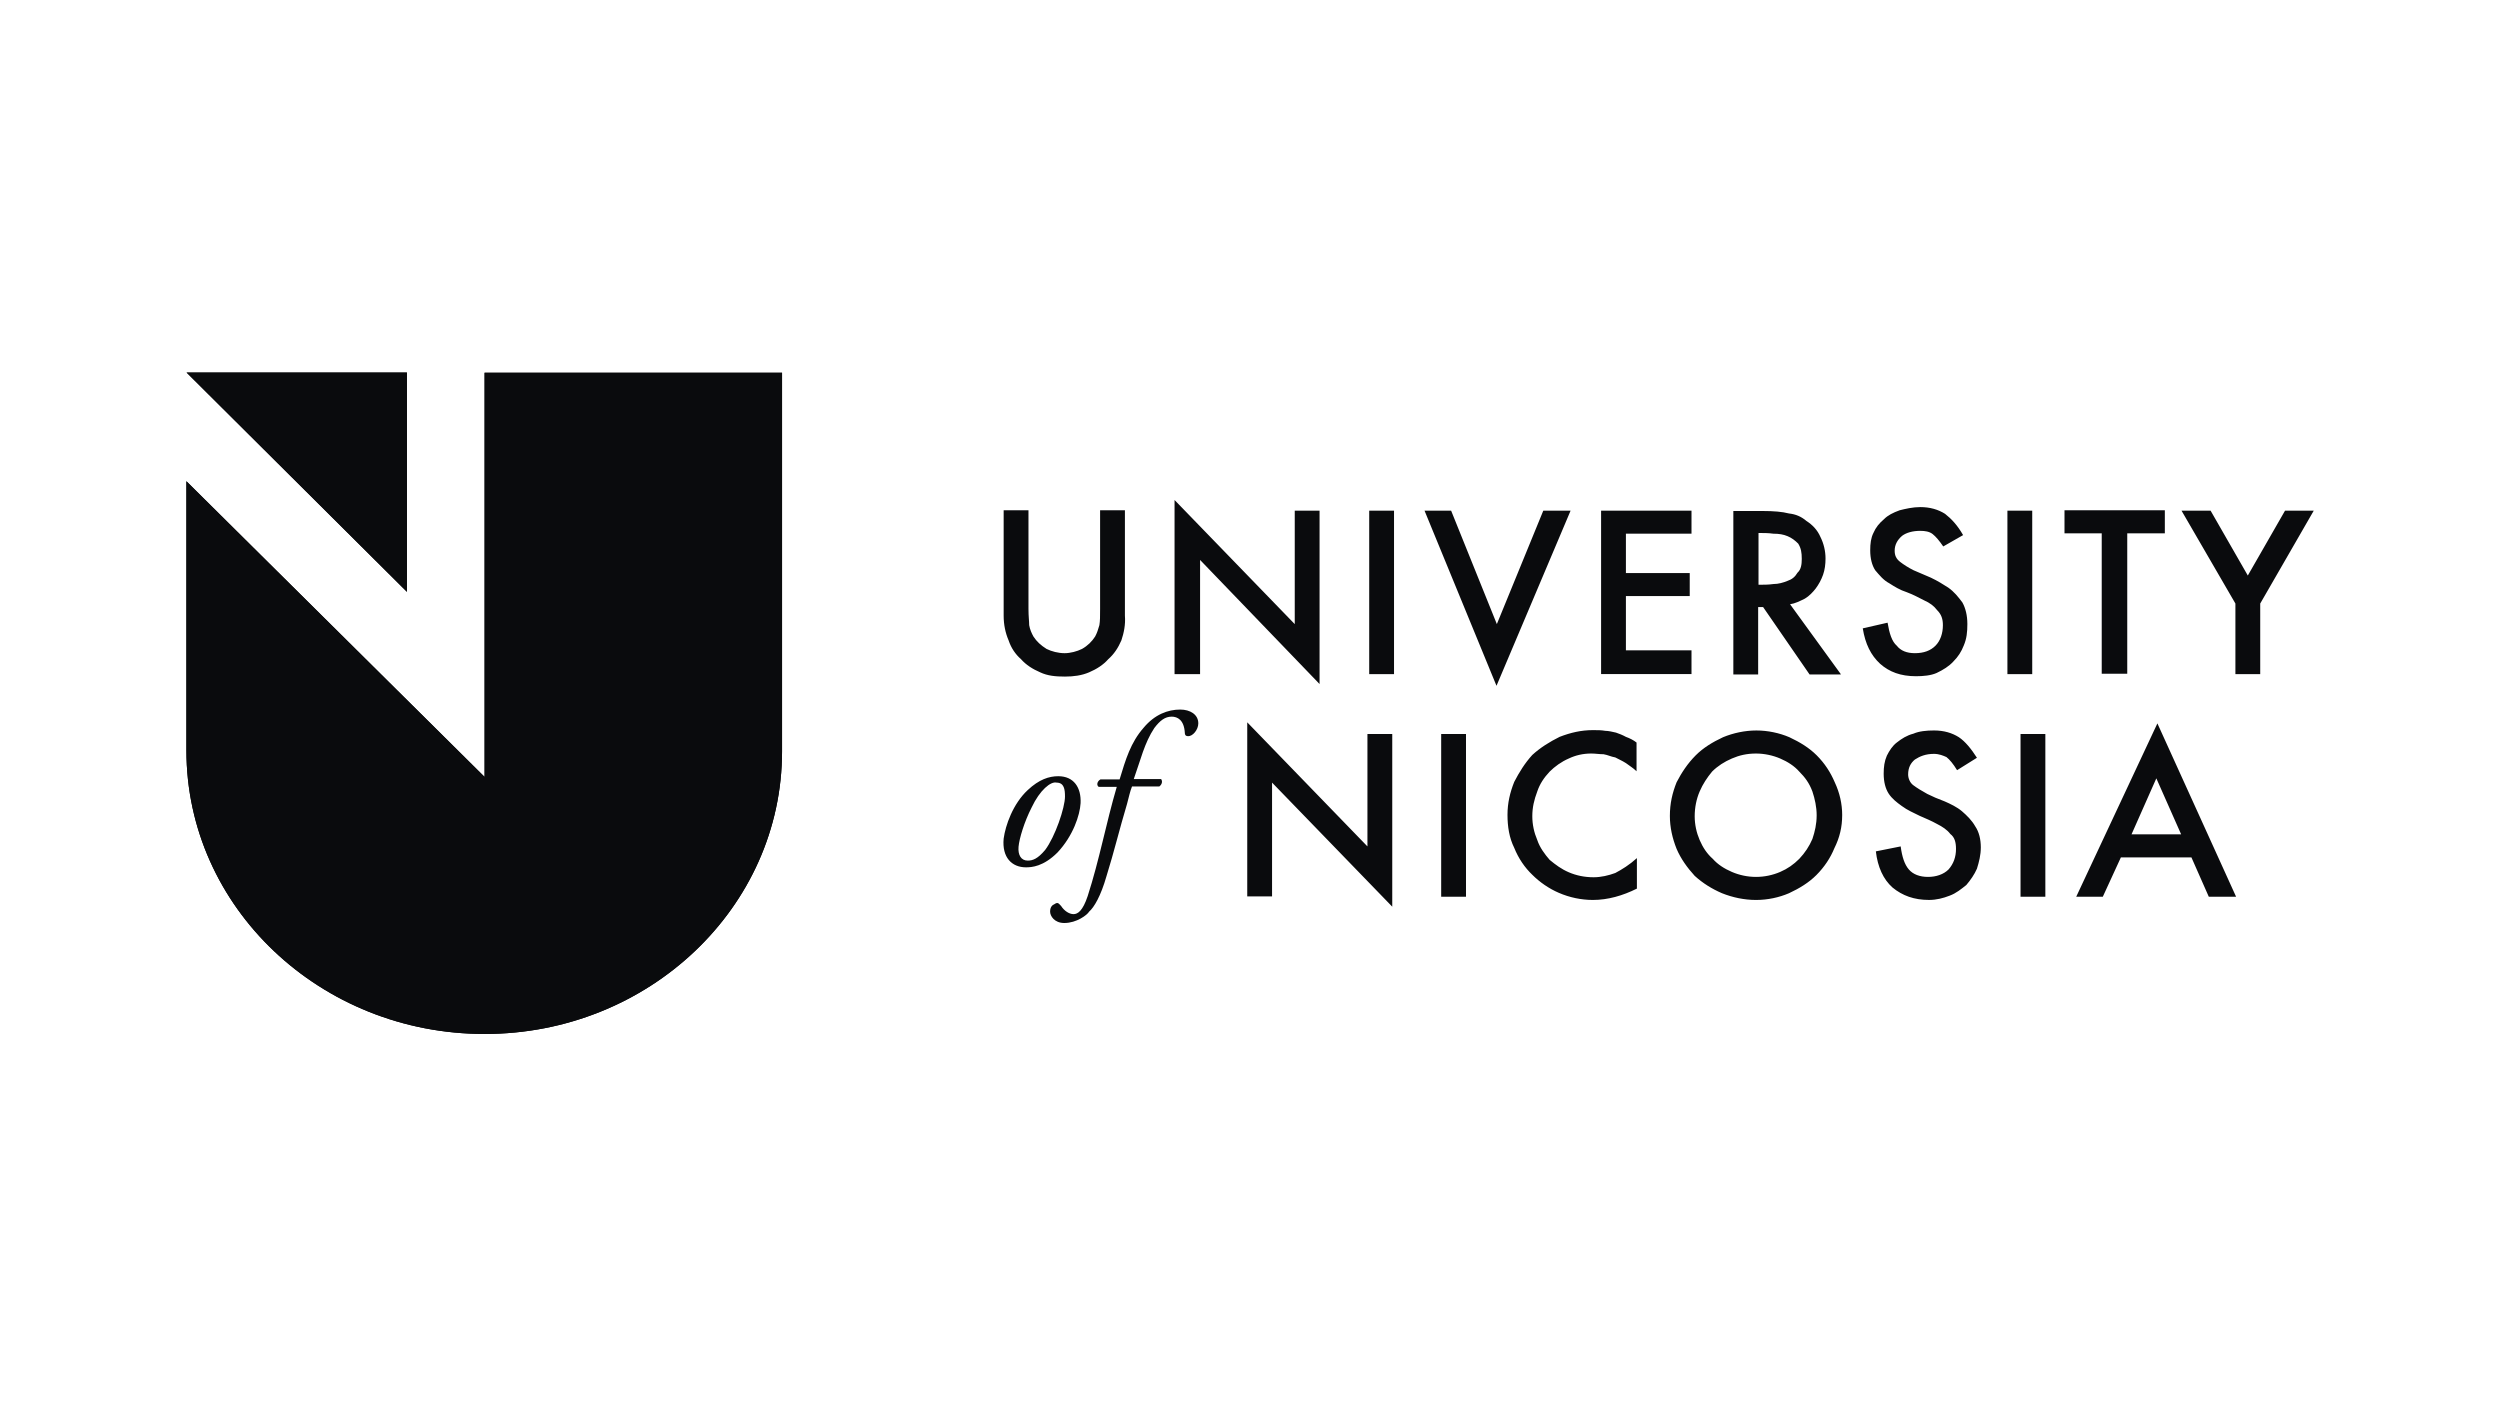
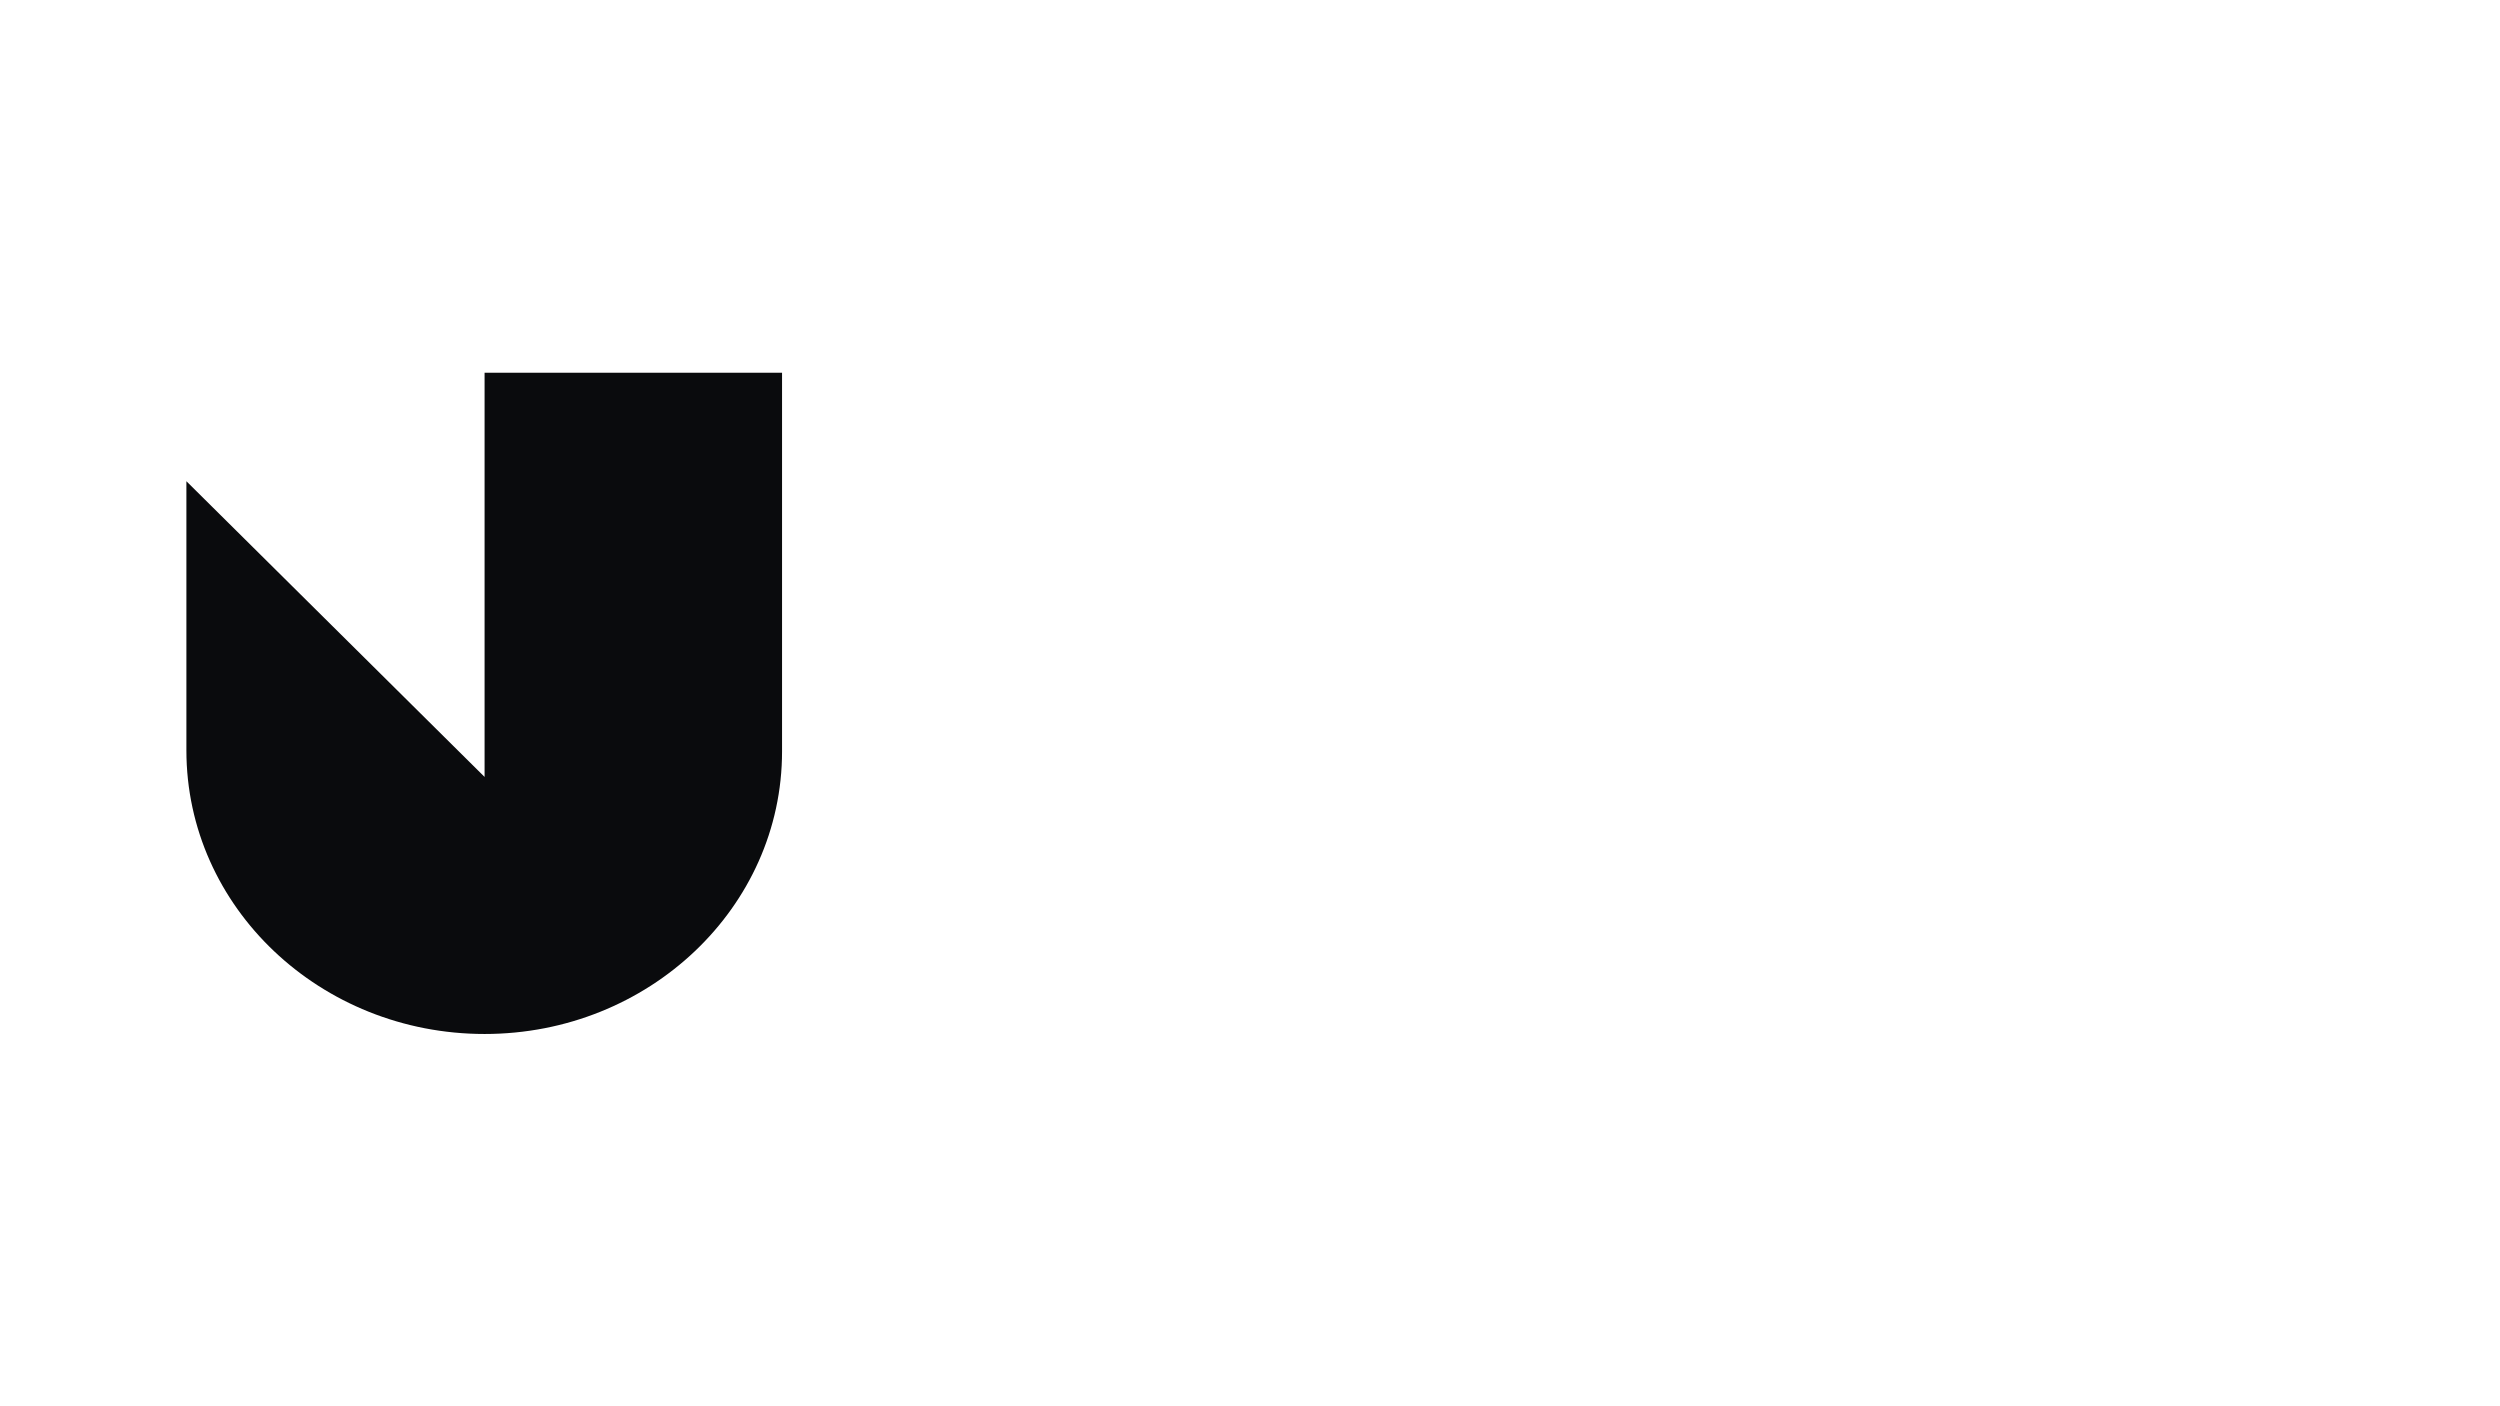
<svg xmlns="http://www.w3.org/2000/svg" viewBox="0 0 3840 2160" data-name="Layer 1" id="Layer_1">
  <defs>
    <style>
      .cls-1 {
        fill: #0a0b0d;
      }
    </style>
  </defs>
-   <polygon points="625.04 909.07 286.84 572.5 625.04 572.5 625.04 909.07" class="cls-1" />
  <path d="M1201.23,572.5v581.64c0,239.63-204.77,434.05-456.92,434.05s-458.01-194.42-458.01-435.68v-413.36l458.01,454.2v-620.85h456.92Z" class="cls-1" />
-   <polygon points="625.04 571.96 625.04 909.07 286.84 572.5 286.29 571.96 625.04 571.96" class="cls-1" />
-   <path d="M1201.23,572.5v581.64c0,239.63-204.77,434.05-456.92,434.05s-458.01-194.42-458.01-435.68v-413.36l458.01,454.2v-620.85h456.92Z" class="cls-1" />
-   <path d="M1722.42,983.68c-4.9,11.44-11.44,21.24-20.15,28.86-7.62,8.71-17.97,15.25-29.41,20.15-11.44,4.9-23.96,6.54-37.03,6.54-14.16,0-26.69-1.09-38.12-6.54-11.44-4.9-21.78-11.44-29.41-20.15-8.71-7.62-15.25-17.43-19.06-28.86-4.9-11.44-7.62-23.96-7.62-38.12v-161.75h38.12v151.4c0,11.44,1.09,19.06,1.09,25.05,1.09,6.54,3.81,12.53,6.54,17.43,4.9,7.62,11.44,13.62,20.15,19.06,7.62,3.81,17.97,6.54,27.77,6.54,8.71,0,19.06-2.72,26.69-6.54,8.71-4.9,15.25-11.44,20.15-19.06,2.72-4.9,4.9-11.44,6.54-17.43,1.09-6.54,1.09-13.62,1.09-25.05v-151.4h38.12v161.75c1.09,14.16-1.63,26.69-5.45,38.12M2026.85,1050.67v-266.31h-38.12v174.27l-184.62-190.61v267.4h39.21v-175.36l183.53,190.61ZM2103.1,1035.42h38.12v-251.06h-38.12v251.06ZM2412.43,784.35h-41.93l-71.34,174.27-70.25-174.27h-40.85l110.55,269.04,113.82-269.04ZM2598.15,1035.42v-36.49h-100.75v-83.32h98.03v-35.4h-98.03v-60.45h100.75v-35.4h-138.87v251.06h138.87ZM2827.42,1035.42l-77.88-107.29c7.62-1.09,15.25-4.9,22.87-8.71,6.54-3.81,12.53-10.35,16.34-15.25,4.9-6.54,8.71-13.62,11.44-21.24s3.81-16.34,3.81-25.05c0-11.44-2.72-22.87-7.62-32.68-4.9-11.44-12.53-19.06-21.78-25.05-7.62-6.54-16.34-10.35-26.69-11.44-10.35-2.72-23.96-3.81-40.85-3.81h-44.66v251.06h38.12v-103.48h7.62l71.34,103.48h47.93v-.54ZM2767.52,858.42c0,8.71-1.09,16.34-6.54,21.24-3.81,6.54-8.71,10.35-15.25,12.53-6.54,2.72-14.16,4.9-21.78,4.9-7.62,1.09-15.25,1.09-22.87,1.09v-79.51c7.62,0,15.25,0,22.87,1.09,8.71,0,15.25,1.09,21.78,3.81s11.44,6.54,16.34,11.44c4.36,7.08,5.45,13.62,5.45,23.42M3021.85,958.08c0-12.53-2.72-23.96-7.62-32.68-6.54-8.71-12.53-16.34-21.78-22.87-7.62-4.9-16.34-10.35-26.69-15.25-8.71-3.81-17.97-7.62-26.69-11.44-7.62-3.81-15.25-8.71-20.15-12.53-6.54-4.9-8.71-10.35-8.71-17.43,0-8.71,3.81-16.34,11.44-22.87,6.54-4.9,16.34-7.62,27.77-7.62,7.62,0,14.16,1.09,19.06,4.9,4.9,3.81,10.35,10.35,16.34,19.06l30.5-17.43c-8.71-15.25-17.97-25.05-27.77-32.68-10.35-6.54-22.87-10.35-38.12-10.35-11.44,0-22.87,2.72-31.59,4.9-10.35,3.81-17.97,7.62-23.96,13.62-7.62,6.54-12.53,12.53-16.34,21.24-3.81,7.62-4.9,16.34-4.9,26.69,0,12.53,2.72,22.87,7.62,30.5,6.54,7.62,12.53,15.25,21.78,20.15,7.62,4.9,16.34,10.35,26.69,13.62,10.35,3.81,19.06,8.71,26.69,12.53,8.71,3.81,15.25,8.71,20.15,15.25,6.54,6.54,8.71,13.62,8.71,22.87,0,12.53-3.81,23.96-11.44,31.59-7.62,7.62-17.97,11.44-31.59,11.44-12.53,0-21.78-3.81-27.77-11.44-7.62-6.54-11.44-19.06-14.16-35.4l-38.12,8.71c3.81,23.96,12.53,41.39,26.69,54.46,14.16,12.53,31.59,19.06,55.01,19.06,11.44,0,22.87-1.09,31.59-4.9,10.35-4.9,19.06-10.35,25.6-17.43,7.62-7.62,12.53-15.25,16.34-25.05,4.36-10.35,5.45-20.15,5.45-33.22M3083.39,1035.42h38.12v-251.06h-38.12v251.06ZM3325.19,819.21v-35.4h-154.12v35.4h57.18v215.66h39.21v-215.66h57.73ZM3553.93,784.35h-44.11l-57.18,99.66-57.18-99.66h-44.66l82.78,142.69v108.38h38.12v-108.38l82.24-142.69ZM2138.5,1392.68v-265.22h-38.12v172.64l-184.62-190.61v267.4h38.12v-174.82l184.62,190.61ZM2213.65,1377.43h38.12v-249.97h-38.12v249.97ZM2446.75,1382.33c22.87,0,45.75-6.54,67.53-17.43v-46.84c-11.44,10.35-22.87,17.43-33.22,22.87-10.35,3.81-21.78,6.54-33.22,6.54-14.16,0-26.69-2.72-38.12-7.62-11.44-4.9-20.15-11.44-29.41-19.06-7.62-8.71-15.25-19.06-19.06-30.5-4.9-11.44-7.62-23.96-7.62-36.49,0-13.62,2.72-25.05,7.62-38.12,3.81-11.44,10.35-21.24,19.06-30.5,7.62-7.62,17.97-15.25,29.41-20.15,10.35-4.9,21.78-7.62,34.31-7.62,6.54,0,12.53,1.09,19.06,1.09,6.54,1.09,11.44,3.81,17.97,4.9,4.9,2.72,10.35,4.9,16.34,8.71,4.9,3.81,11.44,7.62,16.34,12.53v-44.11c-4.9-3.81-10.35-6.54-16.34-8.71-4.9-2.72-10.35-4.9-15.25-6.54-4.9-1.09-11.44-2.72-16.34-2.72-6.54-1.09-11.44-1.09-19.06-1.09-17.97,0-34.31,3.81-51.19,10.35-15.25,7.62-29.41,16.34-41.93,27.77-11.44,12.53-20.15,26.69-27.77,41.39-6.54,16.34-10.35,32.68-10.35,50.65s2.72,35.4,10.35,50.65c6.54,16.34,16.34,30.5,27.77,41.39,11.44,11.44,25.6,21.24,40.85,27.77,16.34,7.08,34.31,10.89,52.28,10.89M2829.6,1252.17c0-17.43-3.81-34.31-11.44-50.65-6.54-15.25-15.25-28.86-27.77-41.39-11.44-11.44-25.6-20.15-41.93-27.77-15.25-6.54-33.22-10.35-50.65-10.35s-35.4,3.81-51.19,10.35c-16.34,7.62-30.5,16.34-41.93,27.77-12.53,12.53-21.78,26.69-29.41,41.39-6.54,16.34-10.35,32.68-10.35,51.74,0,17.43,3.81,34.31,10.35,50.65,6.54,15.25,16.34,28.86,27.77,41.39,12.53,11.44,26.69,20.15,41.93,26.69,16.34,6.54,34.31,10.35,52.28,10.35s35.4-3.81,50.65-10.35c16.34-7.62,30.5-16.34,41.93-27.77,12.53-12.53,21.78-26.69,27.77-41.39,8.17-16.34,11.98-32.68,11.98-50.65M2790.39,1252.17c0,13.62-2.72,25.05-6.54,36.49-4.9,11.44-11.44,21.24-20.15,30.5-8.71,8.71-17.97,15.25-29.41,20.15-11.44,4.9-23.96,7.62-37.03,7.62s-25.6-2.72-37.03-7.62c-11.44-4.9-21.78-11.44-29.41-20.15-8.71-7.62-15.25-17.43-20.15-28.86-4.9-11.44-7.62-23.96-7.62-36.49,0-13.62,2.72-26.69,7.62-38.12s11.44-21.24,19.06-30.5c8.71-8.71,19.06-15.25,30.5-20.15,11.44-4.9,22.87-7.62,37.03-7.62,12.53,0,25.6,2.72,37.03,7.62,11.44,4.9,21.78,11.44,29.41,20.15,8.71,8.71,15.25,17.43,20.15,30.5,3.81,11.44,6.54,23.96,6.54,36.49M3042.54,1301.73c0-12.53-2.72-23.96-8.71-32.68-4.9-8.71-12.53-16.34-20.15-22.87-7.62-6.54-17.97-11.44-26.69-15.25-10.35-3.81-19.06-7.62-26.69-11.44-8.71-4.9-15.25-8.71-21.78-13.62-4.9-3.81-7.62-10.35-7.62-16.34,0-10.35,3.81-17.43,10.35-22.87,7.62-4.9,16.34-8.71,29.41-8.71,7.62,0,14.16,2.72,19.06,4.9,4.9,3.81,10.35,10.35,16.34,20.15l30.5-19.06c-8.71-13.62-17.97-25.05-27.77-31.59-10.35-6.54-22.87-10.35-38.12-10.35-11.44,0-22.87,1.09-31.59,4.9-10.35,2.72-17.97,7.62-25.6,13.62-6.54,4.9-11.44,12.53-15.25,20.15-3.81,8.71-4.9,17.43-4.9,27.77,0,12.53,2.72,22.87,7.62,30.5,4.9,7.62,12.53,13.62,20.15,19.06,8.71,6.54,17.97,10.35,27.77,15.25,8.71,3.81,17.97,7.62,26.69,12.53,7.62,3.81,15.25,8.71,20.15,15.25,6.54,4.9,8.71,12.53,8.71,22.87,0,12.53-3.81,22.87-11.44,31.59-7.62,7.62-19.06,11.44-31.59,11.44s-22.87-3.81-29.41-11.44c-6.54-7.62-10.35-19.06-12.53-35.4l-38.12,7.62c2.72,23.96,11.44,43.02,25.6,55.55,15.25,12.53,33.22,19.06,56.09,19.06,11.44,0,21.78-2.72,31.59-6.54,10.35-3.81,17.97-10.35,25.6-16.34,6.54-7.62,12.53-16.34,16.34-25.05,3.27-10.35,5.99-21.24,5.99-32.68M3103.54,1377.43h38.12v-249.97h-38.12v249.97ZM3434.66,1377.43l-120.9-266.31-124.71,266.31h40.85l27.77-60.45h108.38l26.69,60.45h41.93ZM3350.25,1281.58h-76.24l38.12-86.05,38.12,86.05ZM1659.79,1233.65c1.09-23.96-10.35-41.39-34.31-41.39-14.16,0-29.41,4.9-46.84,21.24-22.87,21.24-34.31,54.46-37.03,74.61-2.72,28.86,12.53,44.11,34.31,44.11,8.71,0,26.69-1.09,48.47-22.87,23.96-25.6,34.31-57.18,35.4-75.7M1635.83,1223.31c0,17.43-15.25,62.09-30.5,82.24-11.44,13.62-19.06,16.34-26.69,16.34-10.35,0-15.25-8.71-14.16-21.24,1.09-12.53,8.71-38.12,20.15-60.45,12.53-26.69,29.41-40.3,38.12-38.12,11.98,0,13.07,10.89,13.07,21.24M1840.6,1111.12c0-13.62-12.53-21.24-27.77-21.24-19.06,0-39.21,7.62-56.09,27.77-20.15,22.87-27.77,49.01-37.03,79.51h-29.41c-4.9,2.72-6.54,8.71-2.72,11.44h27.77c-16.34,55.55-26.69,112.19-44.66,167.74-7.62,22.87-15.25,27.77-21.78,27.77s-14.16-4.9-19.06-12.53c-3.81-3.81-4.9-6.54-10.35-2.72-2.72,1.09-6.54,3.81-6.54,11.44,0,6.54,6.54,17.43,21.78,17.43,19.06,0,35.4-12.53,38.12-17.43,7.62-6.54,17.97-23.96,26.69-54.46,11.44-36.49,20.15-72.98,31.59-111.1,2.72-10.35,4.9-20.15,7.62-26.69h41.93c4.9-3.81,4.9-8.71,2.72-11.44h-41.93c10.35-28.86,16.34-55.55,31.59-78.42,8.71-11.44,16.34-17.43,26.69-17.43,8.71,0,19.06,4.9,20.15,25.05,0,2.72,1.09,4.9,4.9,4.9,7.08.54,15.79-9.8,15.79-19.61" class="cls-1" />
</svg>